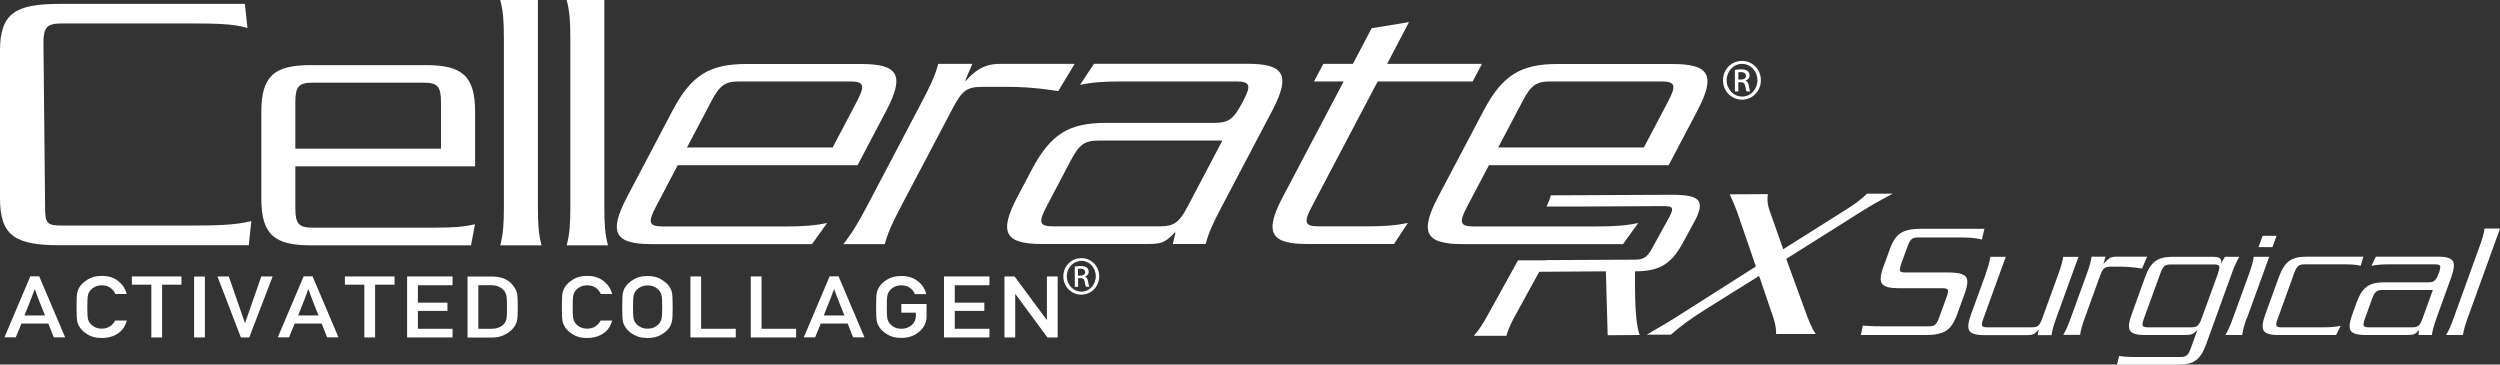
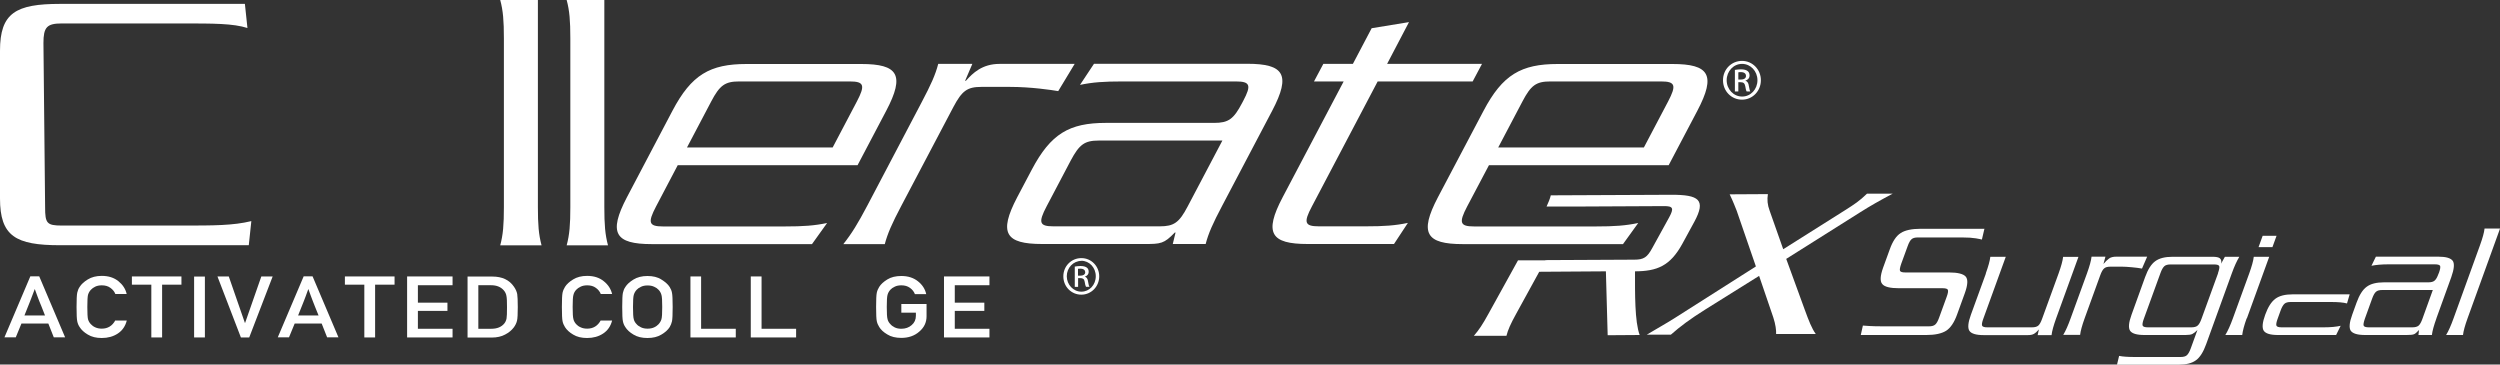
<svg xmlns="http://www.w3.org/2000/svg" id="Layer_2" data-name="Layer 2" viewBox="0 0 225 32.81">
  <rect x="0" y="0" width="225" height="32.81" fill="#333333" stroke="none" />
  <defs>
    <style>
      .cls-1 {
        fill: #fff;
      }
    </style>
  </defs>
  <g id="Layer_1-2" data-name="Layer 1">
    <g>
      <path class="cls-1" d="M.4,30.36l2.33-5.49h.8l2.33,5.49h-1.02l-.49-1.24H1.93l-.51,1.24H.4ZM2.21,28.39h1.84c-.13-.34-.24-.61-.31-.79-.08-.2-.14-.36-.21-.51-.06-.15-.11-.29-.17-.45-.06-.15-.14-.36-.23-.63-.11.28-.19.49-.25.66-.06.15-.12.31-.18.47-.06.14-.13.32-.2.5-.07.18-.17.43-.3.75" />
      <path class="cls-1" d="M22.04.35l.23,2.17c-1.3-.41-2.99-.41-5.98-.41H5.56c-1.34,0-1.65.34-1.65,1.76l.15,14.79c0,1.43.15,1.64,1.5,1.64h10.74c2.99,0,4.67,0,6.32-.4l-.23,2.17H5.4c-3.99,0-5.4-.81-5.4-4.21V4.56C0,1.16,1.42.35,5.4.35h16.64Z" />
-       <path class="cls-1" d="M26.58,14.97v3.72c0,1.45.29,1.8,1.57,1.8h10.95c1.68,0,2.63-.07,3.65-.31l-.36,1.9h-14.42c-3.28,0-4.45-.96-4.45-4.21v-7.8c0-3.24,1.17-4.21,4.45-4.21h10.33c3.29,0,4.46.96,4.46,4.21v4.9h-16.18ZM39.69,13.38v-4.14c0-1.45-.29-1.8-1.57-1.8h-9.97c-1.27,0-1.57.35-1.57,1.8v4.14h13.11Z" />
      <path class="cls-1" d="M48.41,0v18.63c0,1.59.07,2.48.33,3.45h-3.72c.26-.97.33-1.86.33-3.45V3.45c0-1.58-.07-2.48-.33-3.45h3.4Z" />
      <path class="cls-1" d="M54.39,0v18.63c0,1.59.07,2.48.33,3.45h-3.72c.26-.97.33-1.86.33-3.45V3.45c0-1.58-.07-2.48-.33-3.45h3.39Z" />
      <path class="cls-1" d="M61,14.86l-1.96,3.73c-.76,1.45-.65,1.79.63,1.79h10.96c1.68,0,2.66-.07,3.81-.31l-1.36,1.9h-14.42c-3.28,0-3.94-.97-2.24-4.21l4.1-7.79c1.71-3.25,3.38-4.21,6.67-4.21h10.33c3.29,0,3.95.97,2.24,4.21l-2.58,4.9h-16.17ZM74.94,13.27l2.18-4.14c.76-1.45.65-1.8-.63-1.8h-9.97c-1.27,0-1.75.35-2.51,1.8l-2.18,4.14h13.11Z" />
      <path class="cls-1" d="M96.72,5.75l-1.48,2.45c-.6-.1-2.43-.38-4.36-.38h-2.55c-1.28,0-1.75.35-2.52,1.8l-4.69,8.9c-.84,1.59-1.23,2.48-1.49,3.45h-3.73c.77-.97,1.31-1.86,2.15-3.45l4.9-9.32c.84-1.59,1.24-2.48,1.49-3.45h3.07l-.65,1.52h.07c.62-.69,1.46-1.52,3.03-1.52h6.76Z" />
      <path class="cls-1" d="M110,18.51c-.84,1.59-1.24,2.48-1.49,3.45h-2.96l.25-1.03h-.07c-.49.51-.8.76-1.17.89-.4.14-.83.14-1.64.14h-9.13c-3.29,0-3.94-.97-2.24-4.21l1.31-2.48c1.71-3.24,3.38-4.21,6.67-4.21h9.75c1.28,0,1.75-.34,2.51-1.79l.11-.21c.73-1.38.62-1.73-.66-1.73h-10.22c-1.68,0-2.67.07-3.82.31l1.26-1.9h13.8c3.29,0,3.95.97,2.24,4.22l-4.5,8.55ZM110.02,12.65h-11.13c-1.28,0-1.75.35-2.52,1.79l-2.18,4.14c-.76,1.45-.65,1.79.62,1.79h9.57c1.28,0,1.75-.34,2.51-1.79l3.13-5.94Z" />
      <path class="cls-1" d="M123.99,7.33l-5.92,11.25c-.77,1.45-.65,1.79.63,1.79h4.2c1.68,0,2.67-.07,3.81-.31l-1.25,1.9h-7.78c-3.29,0-3.95-.97-2.24-4.21l5.49-10.42h-2.67l.84-1.58h2.66l1.69-3.21,3.36-.55-1.97,3.76h8.54l-.84,1.58h-8.54Z" />
      <path class="cls-1" d="M134.01,14.86l-1.97,3.73c-.76,1.45-.65,1.79.63,1.79h10.95c1.68,0,2.67-.07,3.82-.31l-1.37,1.9h-14.42c-3.29,0-3.94-.97-2.24-4.21l4.11-7.79c1.71-3.25,3.39-4.21,6.67-4.21h10.33c3.29,0,3.95.97,2.24,4.21l-2.58,4.9h-16.17ZM147.95,13.27l2.18-4.14c.76-1.45.65-1.8-.63-1.8h-9.97c-1.28,0-1.75.35-2.51,1.8l-2.18,4.14h13.1Z" />
      <path class="cls-1" d="M139.08,23.41l8.01-.04c.85,0,1.16-.21,1.61-1.04l1.52-2.76c.45-.83.37-1.03-.49-1.02l-8.01.04h-2.53c.15-.32.32-.73.38-1.01l10.82-.05c2.53-.01,3.17.45,2.1,2.43l-1.09,2c-1.09,1.97-2.25,2.45-4.25,2.46,0,1.97-.03,4.53.42,5.73l-2.88.02-.16-5.75-6,.04-2.08,3.79c-.5.91-.73,1.42-.87,1.97h-2.93c.47-.54.8-1.05,1.3-1.96l2.67-4.83h2.47Z" />
      <path class="cls-1" d="M170.36,17.42c-1.2.64-2.02,1.1-2.95,1.69l-6.65,4.19,1.67,4.58c.36.98.62,1.67.99,2.18h-3.57c.02-.32-.05-.87-.25-1.48l-1.28-3.75-4.85,3.03c-1.37.86-2.24,1.51-3.09,2.26h-2.17c.88-.53,1.67-.96,2.49-1.48l7.33-4.66-1.73-5.02c-.16-.39-.29-.76-.63-1.47l3.44-.02c-.08.51-.04.96.16,1.5l1.22,3.46,5.66-3.57c.75-.48,1.19-.76,1.88-1.43h2.33Z" />
      <path class="cls-1" d="M10.39,28.85h1.02c-.13.51-.4.9-.81,1.17-.41.27-.89.4-1.44.4-.5,0-.92-.1-1.26-.31-.34-.2-.58-.43-.73-.67-.11-.16-.18-.33-.22-.53-.04-.19-.06-.61-.06-1.28s.02-1.08.06-1.28c.04-.19.11-.37.22-.53.15-.24.39-.46.73-.67.34-.21.76-.32,1.26-.32.61,0,1.1.16,1.5.48.39.32.64.7.74,1.15h-1.02c-.08-.21-.23-.4-.44-.55-.21-.16-.48-.23-.78-.23-.23,0-.42.04-.59.12-.16.08-.29.17-.39.28-.13.14-.21.29-.26.46-.04.16-.06.53-.06,1.09s.02.93.06,1.1c.05.17.13.32.26.45.1.11.23.21.39.28.17.08.37.12.59.12.54,0,.95-.25,1.22-.75" />
      <polygon class="cls-1" points="13.62 30.37 13.62 25.62 11.87 25.62 11.87 24.88 16.33 24.88 16.33 25.62 14.59 25.62 14.59 30.37 13.62 30.37" />
      <rect class="cls-1" x="17.47" y="24.89" width=".97" height="5.48" />
      <polygon class="cls-1" points="21.68 30.37 19.57 24.88 20.59 24.88 22.04 29.06 22.06 29.06 23.52 24.88 24.54 24.88 22.43 30.37 21.68 30.37" />
      <path class="cls-1" d="M25,30.36l2.33-5.49h.8l2.33,5.49h-1.02l-.49-1.24h-2.43l-.51,1.24h-1.02ZM26.82,28.39h1.85c-.14-.34-.24-.61-.32-.79-.08-.2-.15-.36-.2-.51-.06-.15-.11-.29-.17-.45-.06-.15-.13-.36-.23-.63-.1.28-.18.49-.24.66-.06.15-.12.31-.18.47-.06.14-.13.32-.2.5-.07.18-.18.43-.3.75" />
      <polygon class="cls-1" points="32.79 30.37 32.79 25.62 31.04 25.62 31.04 24.88 35.51 24.88 35.51 25.62 33.76 25.62 33.76 30.37 32.79 30.37" />
      <polygon class="cls-1" points="36.64 30.37 36.64 24.88 40.73 24.88 40.73 25.67 37.61 25.67 37.61 27.24 40.27 27.24 40.27 27.98 37.61 27.98 37.61 29.59 40.73 29.59 40.73 30.37 36.64 30.37" />
      <path class="cls-1" d="M42.08,30.37v-5.48h2.23c.88,0,1.53.3,1.95.92.16.23.25.45.29.66.03.2.05.59.05,1.17,0,.61-.02,1.03-.07,1.23-.05.21-.15.41-.29.6-.19.25-.45.47-.78.64-.33.18-.74.27-1.21.27h-2.17ZM43.05,25.67v3.92h1.16c.53,0,.92-.16,1.18-.48.11-.14.17-.29.2-.45.03-.16.04-.49.04-1s-.01-.83-.05-1.02c-.03-.19-.11-.36-.24-.51-.27-.31-.65-.46-1.14-.46h-1.16Z" />
      <path class="cls-1" d="M54.07,28.85h1.02c-.13.51-.4.9-.81,1.17-.41.27-.89.4-1.44.4-.5,0-.92-.1-1.26-.31-.34-.2-.58-.43-.73-.67-.1-.16-.18-.33-.22-.53-.04-.19-.06-.61-.06-1.28s.02-1.08.06-1.28c.04-.19.12-.37.22-.53.15-.24.39-.46.73-.67.34-.21.76-.32,1.26-.32.61,0,1.11.16,1.5.48.4.32.64.7.75,1.15h-1.02c-.08-.21-.23-.4-.44-.55-.21-.16-.48-.23-.78-.23-.23,0-.43.04-.59.12-.17.08-.3.17-.4.28-.13.14-.21.29-.25.46-.05.16-.07.53-.07,1.09s.02.93.07,1.1c.04.17.13.32.25.45.1.11.23.21.4.28.16.08.36.12.59.12.54,0,.95-.25,1.22-.75" />
      <path class="cls-1" d="M56,27.63c0-.66.02-1.09.06-1.27.04-.19.11-.37.22-.53.15-.24.39-.46.73-.67.34-.21.76-.32,1.26-.32s.93.1,1.26.32c.34.21.59.43.74.67.1.16.18.34.21.53.04.19.06.61.06,1.27s-.02,1.09-.06,1.28c-.04.19-.11.36-.21.53-.15.24-.4.47-.74.67-.34.21-.76.31-1.26.31s-.92-.1-1.26-.31c-.34-.2-.58-.43-.73-.67-.11-.16-.18-.33-.22-.53-.04-.19-.06-.61-.06-1.28M56.97,27.63c0,.56.02.93.07,1.1.04.17.13.32.26.45.09.11.23.2.39.28.17.08.36.12.59.12s.43-.04.6-.12c.16-.08.29-.17.39-.28.13-.14.21-.29.26-.45.05-.17.07-.54.07-1.1s-.02-.93-.07-1.09c-.05-.17-.13-.33-.26-.46-.1-.11-.23-.2-.39-.27-.17-.08-.36-.12-.6-.12s-.42.04-.59.12c-.17.08-.3.17-.39.27-.13.14-.21.29-.26.46-.05.17-.07.53-.07,1.09" />
      <polygon class="cls-1" points="62.14 30.37 62.14 24.88 63.1 24.88 63.1 29.59 66.22 29.59 66.22 30.37 62.14 30.37" />
      <polygon class="cls-1" points="67.57 30.37 67.57 24.88 68.54 24.88 68.54 29.59 71.65 29.59 71.65 30.37 67.57 30.37" />
-       <path class="cls-1" d="M72.34,30.36l2.33-5.49h.8l2.33,5.49h-1.02l-.49-1.24h-2.42l-.51,1.24h-1.02ZM74.15,28.39h1.85c-.14-.34-.24-.61-.32-.79-.08-.2-.14-.36-.2-.51-.06-.15-.12-.29-.18-.45-.06-.15-.14-.36-.23-.63-.11.28-.19.49-.25.66-.06.15-.12.31-.18.47-.06.14-.13.32-.2.5-.08.18-.18.43-.3.75" />
      <path class="cls-1" d="M81.12,28.14v-.78h2.27v1.11c0,.55-.22,1.01-.66,1.38-.43.38-.98.56-1.61.56-.5,0-.93-.1-1.26-.31-.34-.2-.58-.42-.73-.67-.1-.16-.18-.33-.22-.53-.04-.19-.06-.61-.06-1.27s.02-1.09.06-1.28c.04-.19.12-.37.22-.53.15-.24.39-.46.73-.67.34-.21.76-.31,1.26-.31.6,0,1.1.16,1.5.48.4.32.64.7.74,1.15h-1.02c-.08-.21-.22-.4-.44-.56-.22-.16-.48-.23-.78-.23-.23,0-.43.04-.59.12-.17.08-.3.17-.39.27-.13.14-.21.29-.26.46-.05.17-.07.53-.07,1.1s.02.93.07,1.1c.04.17.13.32.26.45.09.11.23.21.39.29.17.08.36.12.59.12.37,0,.68-.11.93-.33.25-.21.38-.49.38-.84v-.28h-1.3Z" />
      <polygon class="cls-1" points="84.96 30.37 84.96 24.88 89.05 24.88 89.05 25.67 85.93 25.67 85.93 27.24 88.59 27.24 88.59 27.98 85.93 27.98 85.93 29.59 89.05 29.59 89.05 30.37 84.96 30.37" />
-       <polygon class="cls-1" points="90.4 30.37 90.4 24.88 91.31 24.88 94.2 28.78 94.22 28.78 94.22 24.88 95.19 24.88 95.19 30.37 94.27 30.37 91.39 26.47 91.37 26.47 91.37 30.37 90.4 30.37" />
      <path class="cls-1" d="M178.6,20.58l-.23.98c-.06-.02-.24-.06-.54-.11-.3-.05-.71-.08-1.25-.08h-3.97c-.26,0-.45.05-.57.16-.12.1-.24.31-.35.62l-.58,1.59c-.11.32-.15.53-.11.63.04.1.2.15.47.15h3.94c.79,0,1.3.13,1.51.38.21.25.18.74-.08,1.47l-.7,1.93c-.26.73-.6,1.22-.99,1.47-.4.25-.99.38-1.78.38h-5.9l.19-.85c.07,0,.26.02.57.04.31.02.73.03,1.27.03h4.1c.26,0,.45-.05.57-.16.12-.1.24-.31.35-.62l.68-1.87c.12-.32.15-.53.11-.63-.04-.1-.2-.15-.47-.15h-3.93c-.79,0-1.3-.12-1.51-.38-.21-.25-.18-.74.08-1.47l.6-1.65c.26-.73.59-1.22.99-1.47.39-.25.99-.38,1.78-.38h5.77Z" />
      <path class="cls-1" d="M178.72,24.61c.23-.64.37-1.14.41-1.5h1.39l-2.02,5.57c-.12.32-.15.53-.11.63.04.1.2.15.47.15h4.01c.26,0,.45-.05.57-.15.12-.1.24-.31.35-.62l1.48-4.07c.23-.64.37-1.14.41-1.5h1.38l-2.01,5.54c-.23.64-.37,1.14-.41,1.5h-1.25l.11-.51c-.16.19-.31.32-.45.4-.14.08-.32.11-.54.11h-3.98c-.68,0-1.11-.13-1.28-.38-.17-.25-.13-.74.13-1.45l1.35-3.71Z" />
      <path class="cls-1" d="M193.24,23.11l-.46,1.06c-.28-.05-.59-.09-.94-.12-.35-.03-.63-.05-.86-.05h-1.04c-.26,0-.45.05-.57.16-.12.1-.24.31-.35.62l-1.4,3.86c-.23.64-.37,1.14-.41,1.5h-1.52c.22-.36.44-.86.67-1.5l1.47-4.04c.23-.64.37-1.14.41-1.5h1.25l-.18.66c.17-.21.34-.37.5-.49.16-.12.38-.17.67-.17h2.76Z" />
      <path class="cls-1" d="M198.55,30.99c-.25.69-.55,1.17-.91,1.43-.36.27-.88.4-1.56.4h-5.55l.19-.79c.33.07.81.1,1.45.1h4.08c.26,0,.45-.05.57-.16.12-.11.24-.31.35-.62l.6-1.65c-.18.18-.34.3-.46.36s-.33.09-.61.09h-3.71c-.68,0-1.11-.13-1.28-.38-.17-.25-.13-.74.13-1.45l1.22-3.38c.25-.69.55-1.17.91-1.43.36-.27.88-.4,1.57-.4h3.59c.31,0,.53.04.65.13s.17.25.12.49l.34-.62h1.3c-.22.36-.45.86-.68,1.5l-2.31,6.38ZM199.62,24.58c.11-.32.15-.53.11-.63-.04-.1-.2-.15-.47-.15h-3.9c-.26,0-.45.05-.57.16s-.24.31-.35.62l-1.49,4.1c-.12.32-.15.53-.11.63.05.1.2.15.47.15h3.91c.26,0,.45-.05.57-.16.12-.1.24-.31.35-.62l1.49-4.1Z" />
      <path class="cls-1" d="M202.2,28.65c-.23.64-.36,1.14-.4,1.5h-1.52c.22-.36.45-.86.68-1.5l1.47-4.04c.23-.64.37-1.14.41-1.5h1.39l-2.01,5.54ZM203.64,21.22h1.25l-.37,1.02h-1.25l.37-1.02Z" />
-       <path class="cls-1" d="M204.99,28.68c-.12.32-.15.53-.11.63.04.1.2.15.47.15h3.77c.64,0,1.15-.05,1.54-.14l-.41.83h-5.23c-.69,0-1.11-.13-1.28-.38-.17-.25-.13-.74.13-1.45l1.23-3.39c.25-.69.55-1.16.91-1.43.36-.27.88-.4,1.57-.4h5.12l-.24.82c-.33-.09-.8-.13-1.44-.13h-3.62c-.26,0-.45.05-.57.16s-.24.31-.35.62l-1.48,4.1Z" />
+       <path class="cls-1" d="M204.99,28.68c-.12.32-.15.53-.11.63.04.1.2.15.47.15h3.77c.64,0,1.15-.05,1.54-.14l-.41.83h-5.23c-.69,0-1.11-.13-1.28-.38-.17-.25-.13-.74.13-1.45c.25-.69.55-1.16.91-1.43.36-.27.88-.4,1.57-.4h5.12l-.24.82c-.33-.09-.8-.13-1.44-.13h-3.62c-.26,0-.45.05-.57.16s-.24.31-.35.62l-1.48,4.1Z" />
      <path class="cls-1" d="M219.28,28.65c-.23.64-.37,1.14-.41,1.5h-1.21l.05-.45c-.19.21-.34.34-.45.38-.11.05-.34.07-.67.07h-3.73c-.69,0-1.11-.13-1.29-.38-.17-.25-.13-.74.13-1.45l.39-1.08c.25-.69.55-1.17.91-1.43.36-.27.88-.4,1.57-.4h3.98c.26,0,.45-.05.57-.16.12-.1.24-.31.35-.62l.04-.09c.11-.31.14-.51.1-.61-.05-.09-.2-.14-.47-.14h-4.17c-.63,0-1.15.05-1.54.13l.4-.82h5.63c.69,0,1.11.13,1.29.38.17.25.12.74-.13,1.45l-1.34,3.71ZM218.95,26.1h-4.54c-.26,0-.45.05-.57.16-.12.1-.24.31-.35.62l-.65,1.8c-.11.32-.15.53-.11.63.04.1.2.15.47.15h3.9c.26,0,.45-.05.57-.15.12-.1.24-.31.35-.62l.93-2.58Z" />
      <path class="cls-1" d="M225,20.58l-2.92,8.07c-.23.64-.37,1.14-.41,1.5h-1.52c.22-.36.44-.86.67-1.5l2.38-6.58c.23-.64.37-1.13.41-1.5h1.39Z" />
      <path class="cls-1" d="M97.33,23.23c.89,0,1.6.73,1.6,1.64s-.71,1.65-1.61,1.65-1.62-.72-1.62-1.65.73-1.64,1.62-1.64h0ZM97.32,23.48c-.72,0-1.31.62-1.31,1.38s.59,1.39,1.31,1.39c.73,0,1.3-.61,1.3-1.39s-.58-1.39-1.3-1.39h0ZM97.02,25.82h-.29v-1.83c.15-.02.3-.05.51-.05.28,0,.46.06.57.14.11.08.17.2.17.38,0,.24-.16.38-.35.44h0c.16.04.27.19.3.46.04.28.08.39.12.45h-.31c-.04-.06-.09-.23-.12-.46-.04-.24-.16-.32-.39-.32h-.2v.79ZM97.02,24.81h.21c.24,0,.44-.09.44-.31,0-.16-.12-.32-.44-.32-.09,0-.16,0-.21.01v.62Z" />
      <path class="cls-1" d="M156.78,5.48c.94,0,1.7.77,1.7,1.74s-.75,1.75-1.7,1.75-1.71-.76-1.71-1.75.77-1.74,1.71-1.74h0ZM156.78,5.75c-.76,0-1.38.66-1.38,1.47s.62,1.47,1.39,1.47c.77,0,1.38-.65,1.38-1.47s-.62-1.47-1.38-1.47h0ZM156.45,8.23h-.31v-1.94c.16-.02.32-.05.54-.05.29,0,.49.06.6.15.11.08.18.21.18.4,0,.25-.17.41-.38.47h0c.17.05.29.2.32.49.05.3.09.42.12.48h-.32c-.05-.06-.09-.24-.13-.49-.05-.25-.17-.34-.41-.34h-.21v.83ZM156.45,7.16h.22c.25,0,.47-.09.47-.33,0-.17-.12-.34-.47-.34-.1,0-.17.01-.22.02v.66Z" />
    </g>
  </g>
</svg>